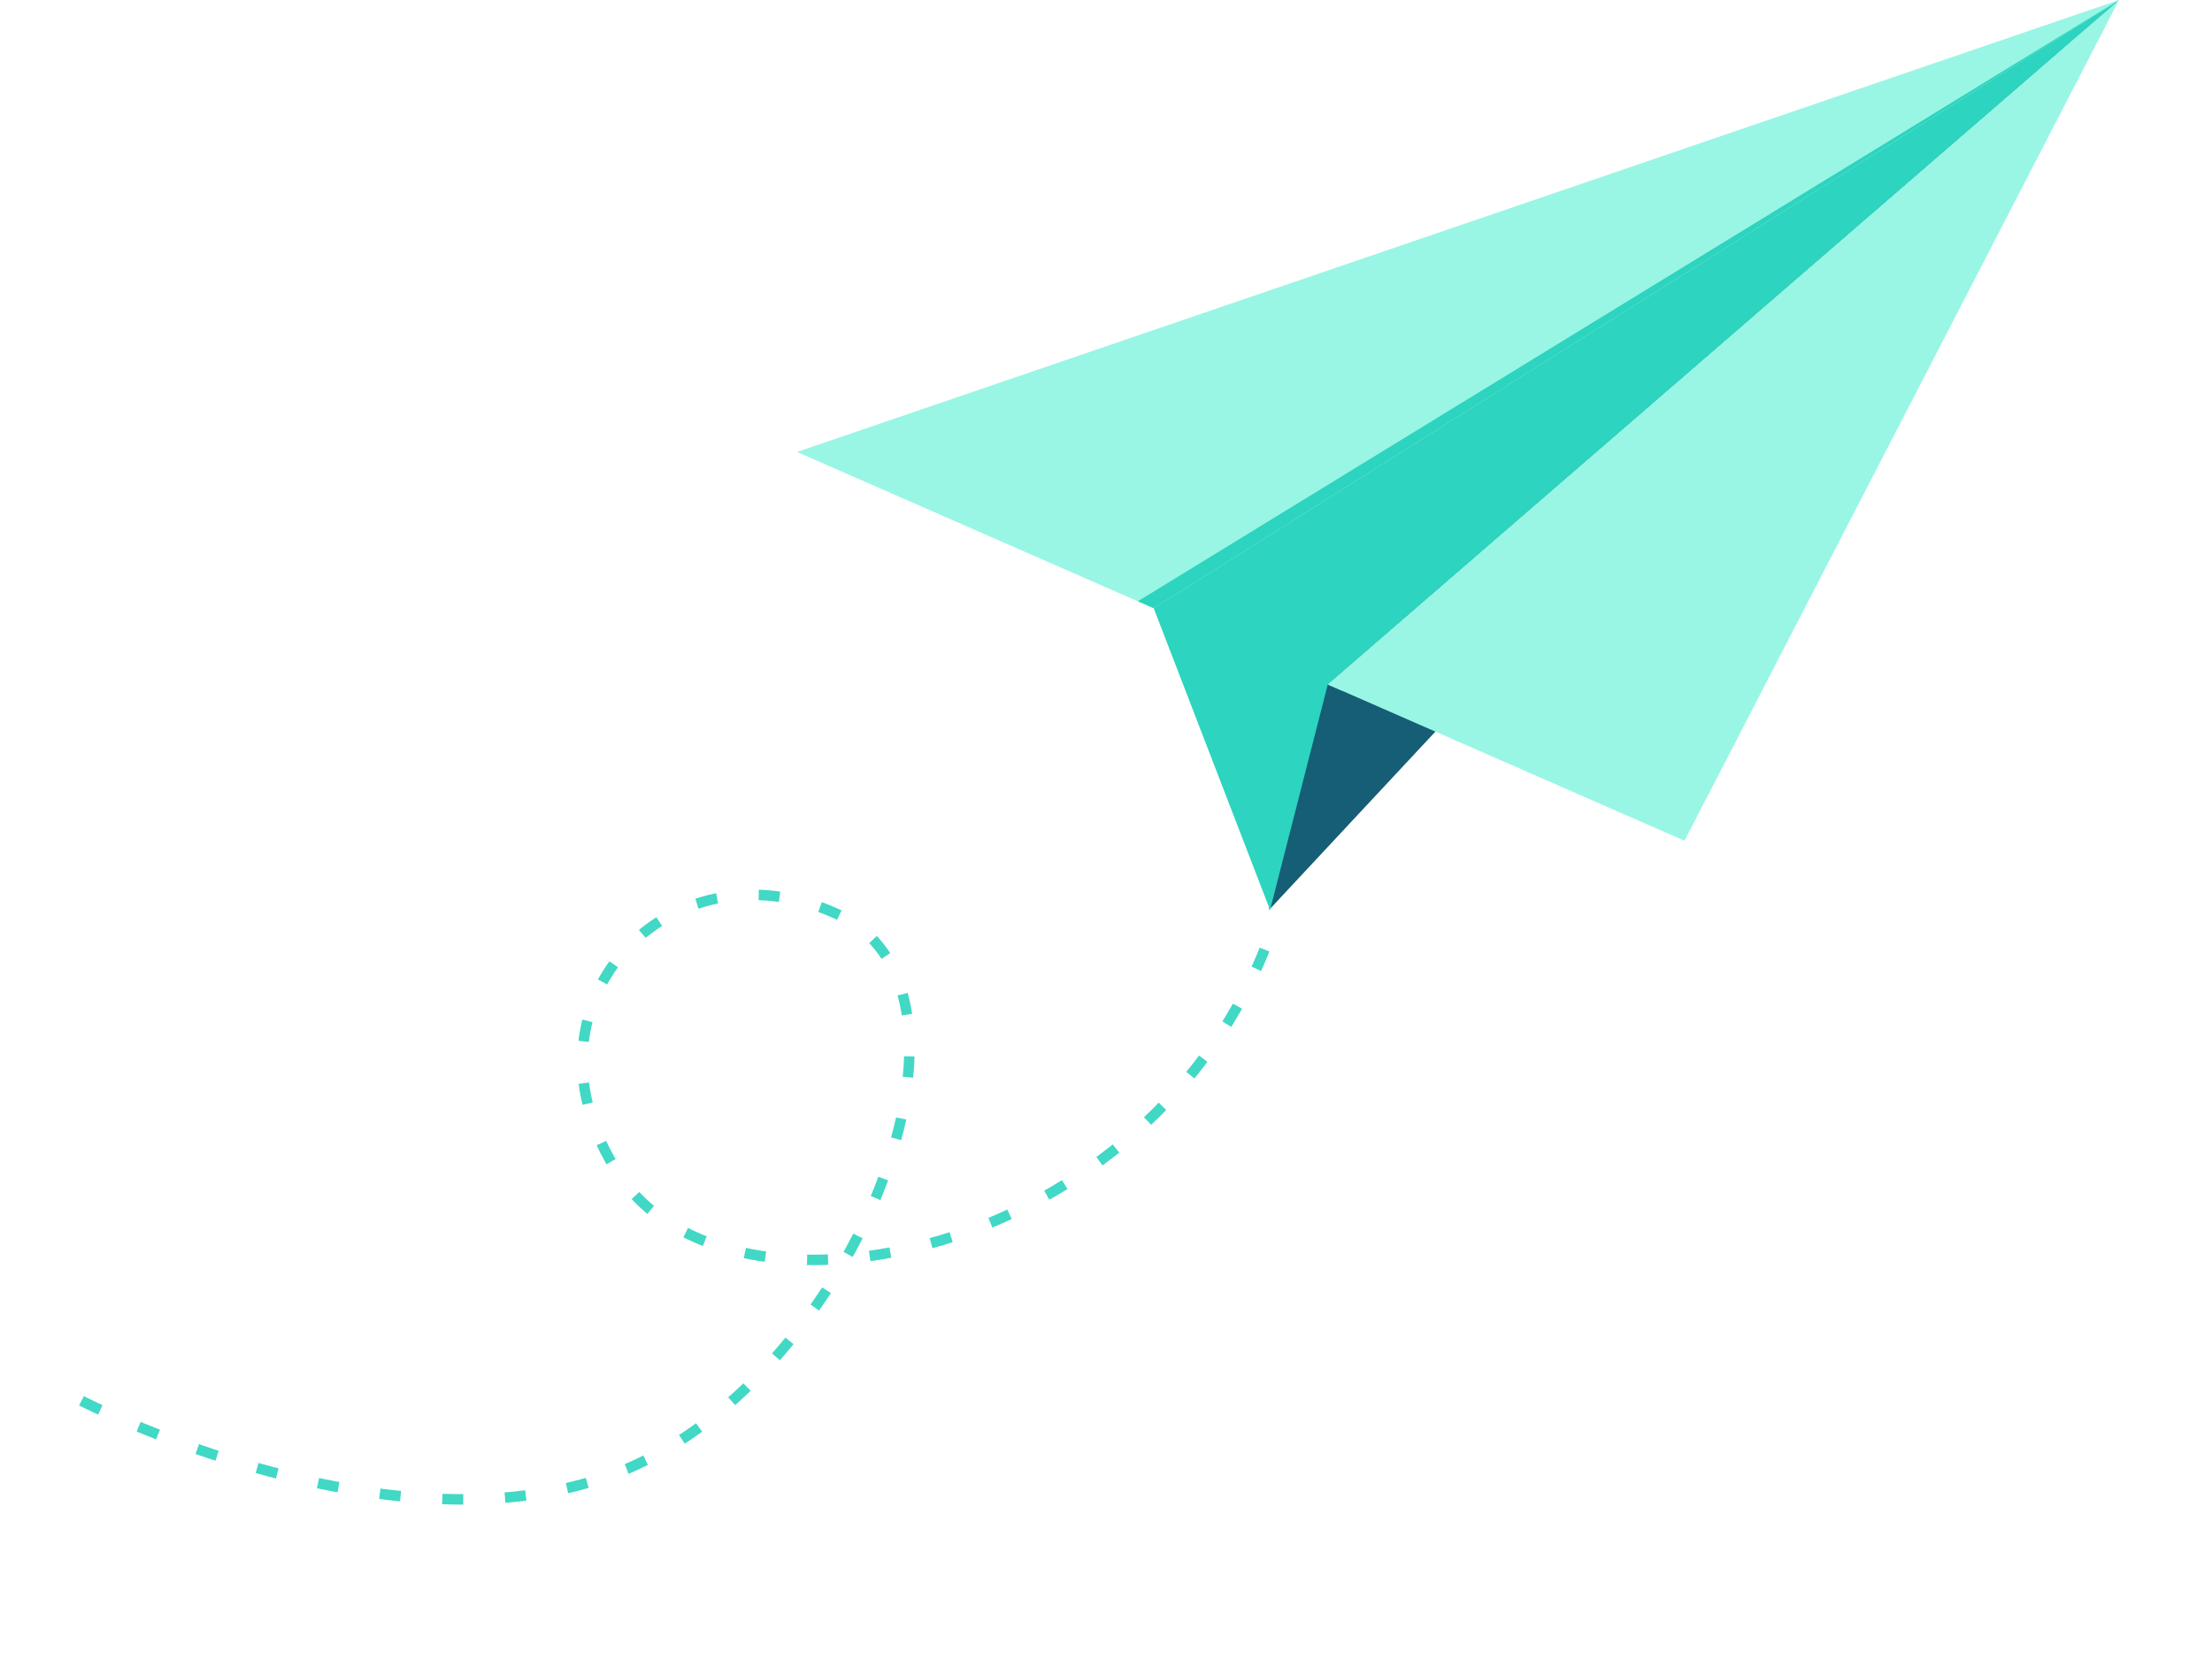
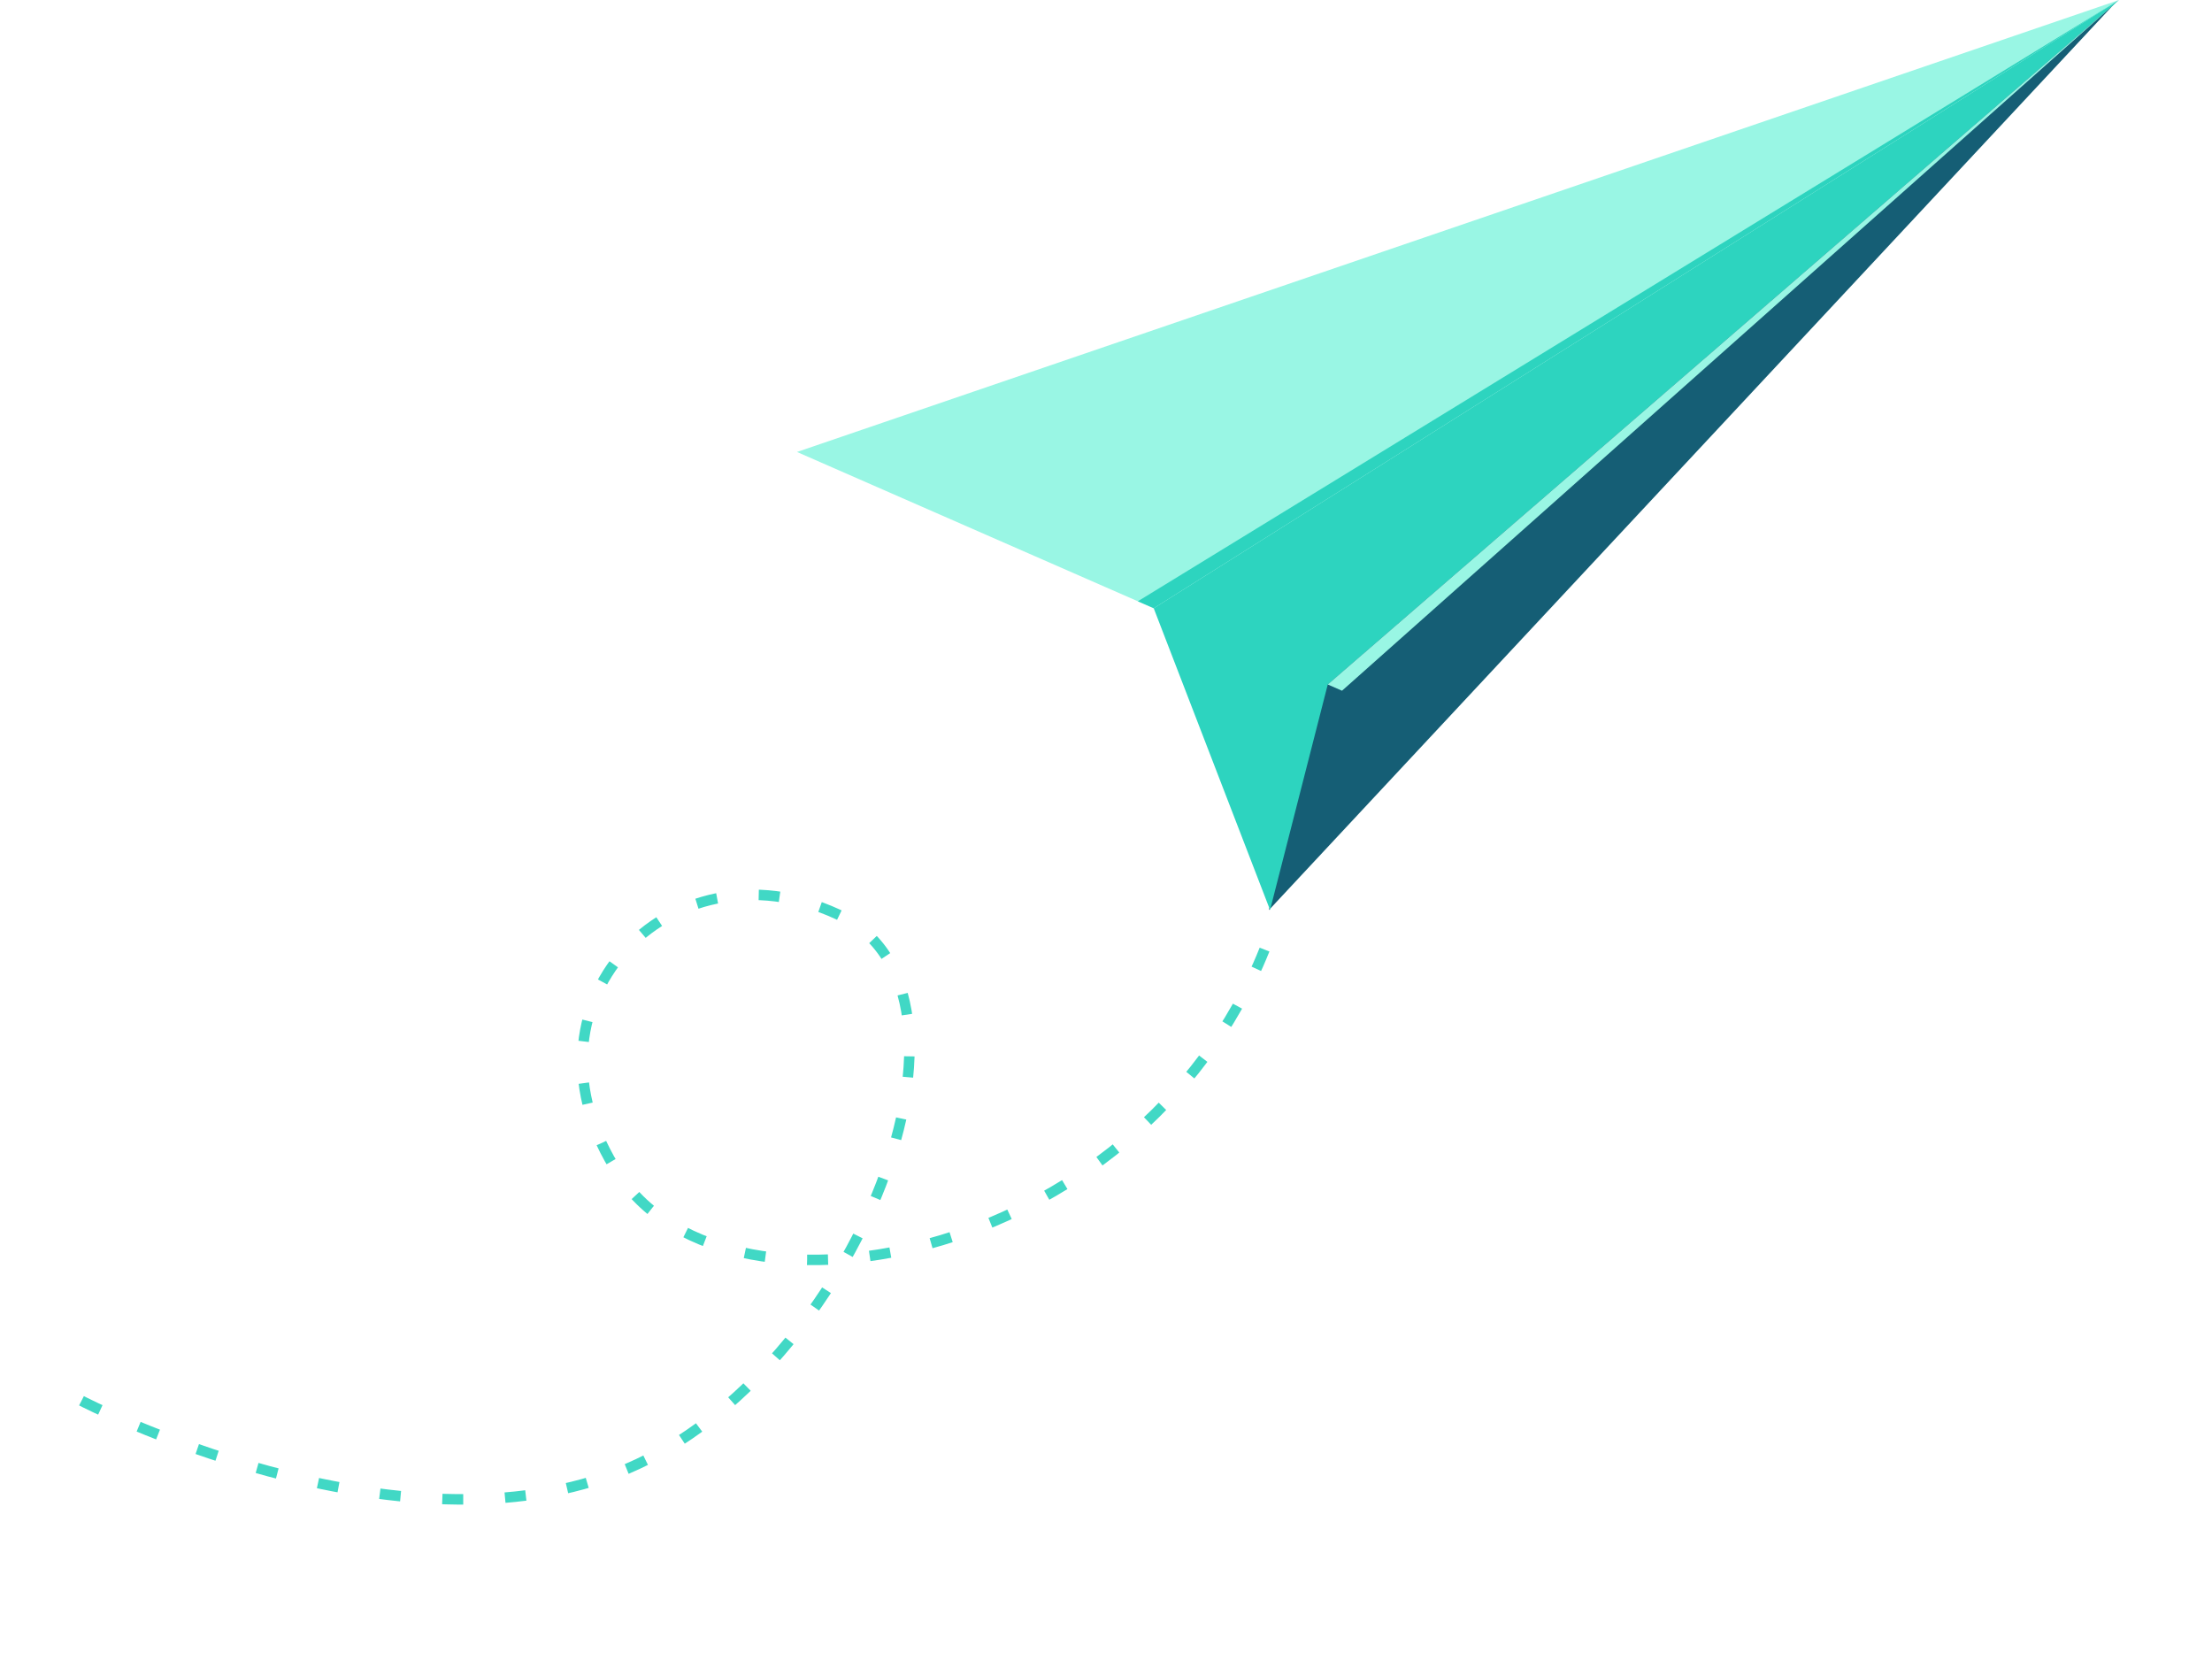
<svg xmlns="http://www.w3.org/2000/svg" width="423" height="319" viewBox="0 0 423 319" fill="none">
  <path d="M242.642 174.025L404.993 0.026L253.677 130.906L242.642 174.025Z" fill="#155E75" />
  <path d="M405.224 0.001L220.623 116.302L152.406 86.422L405.224 0.001Z" fill="#99F6E4" />
-   <path d="M405.223 0.001L253.906 130.88L322.124 160.759L405.223 0.001Z" fill="#99F6E4" />
  <path d="M253.908 130.88L405.225 0.001L220.624 116.302L242.873 173.999L253.908 130.88Z" fill="#2DD4BF" />
  <path d="M217.59 114.973L405.225 0.001L220.624 116.302L217.59 114.973Z" fill="#2DD4BF" />
  <path d="M253.906 130.88L405.223 0.001L256.633 132.074L253.906 130.88Z" fill="#99F6E4" />
  <path opacity="0.9" d="M15.587 267.846C15.587 267.846 76.207 299.413 119.925 280.85C163.644 262.286 192.317 189.65 160.149 174.811C127.98 159.973 97.151 192.315 118.4 224.637C139.65 256.959 220.277 240.847 242.849 178.874" stroke="#2DD4BF" stroke-width="2" stroke-dasharray="4 8" />
</svg>